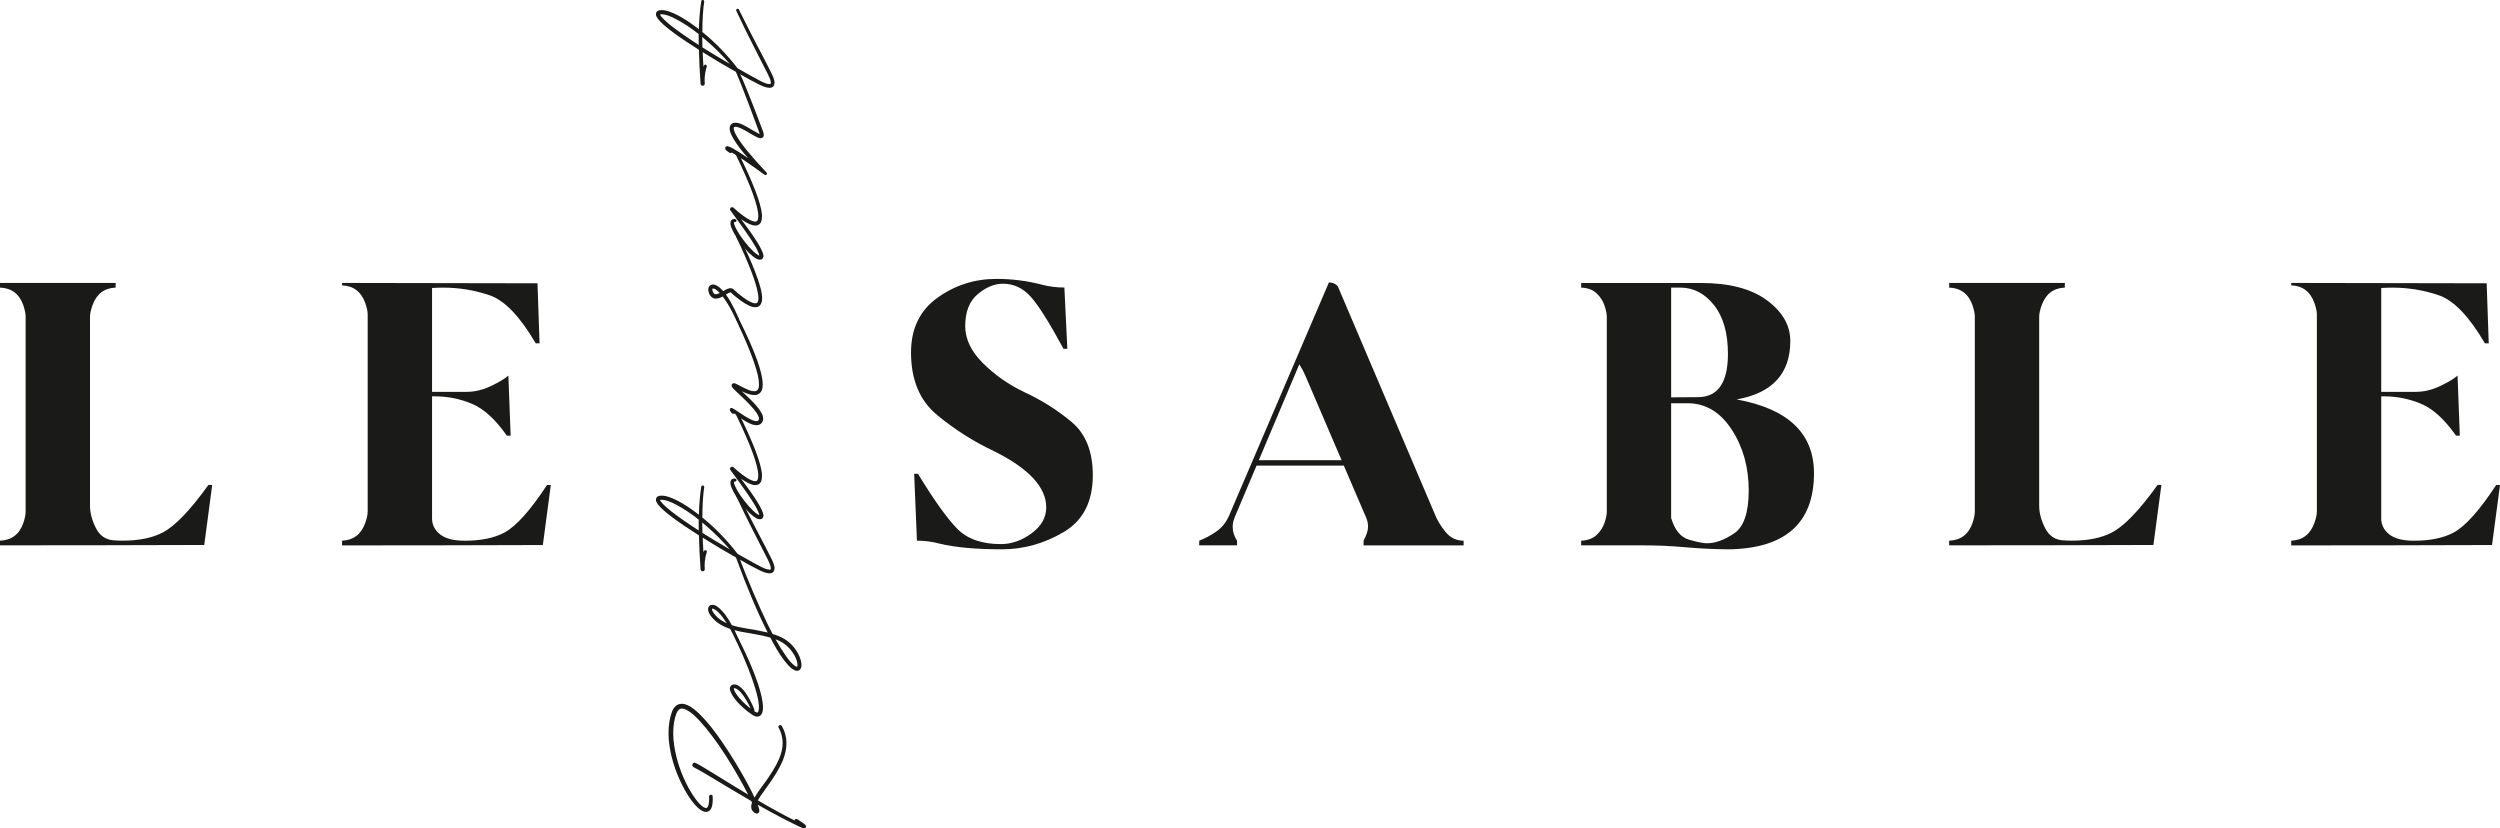
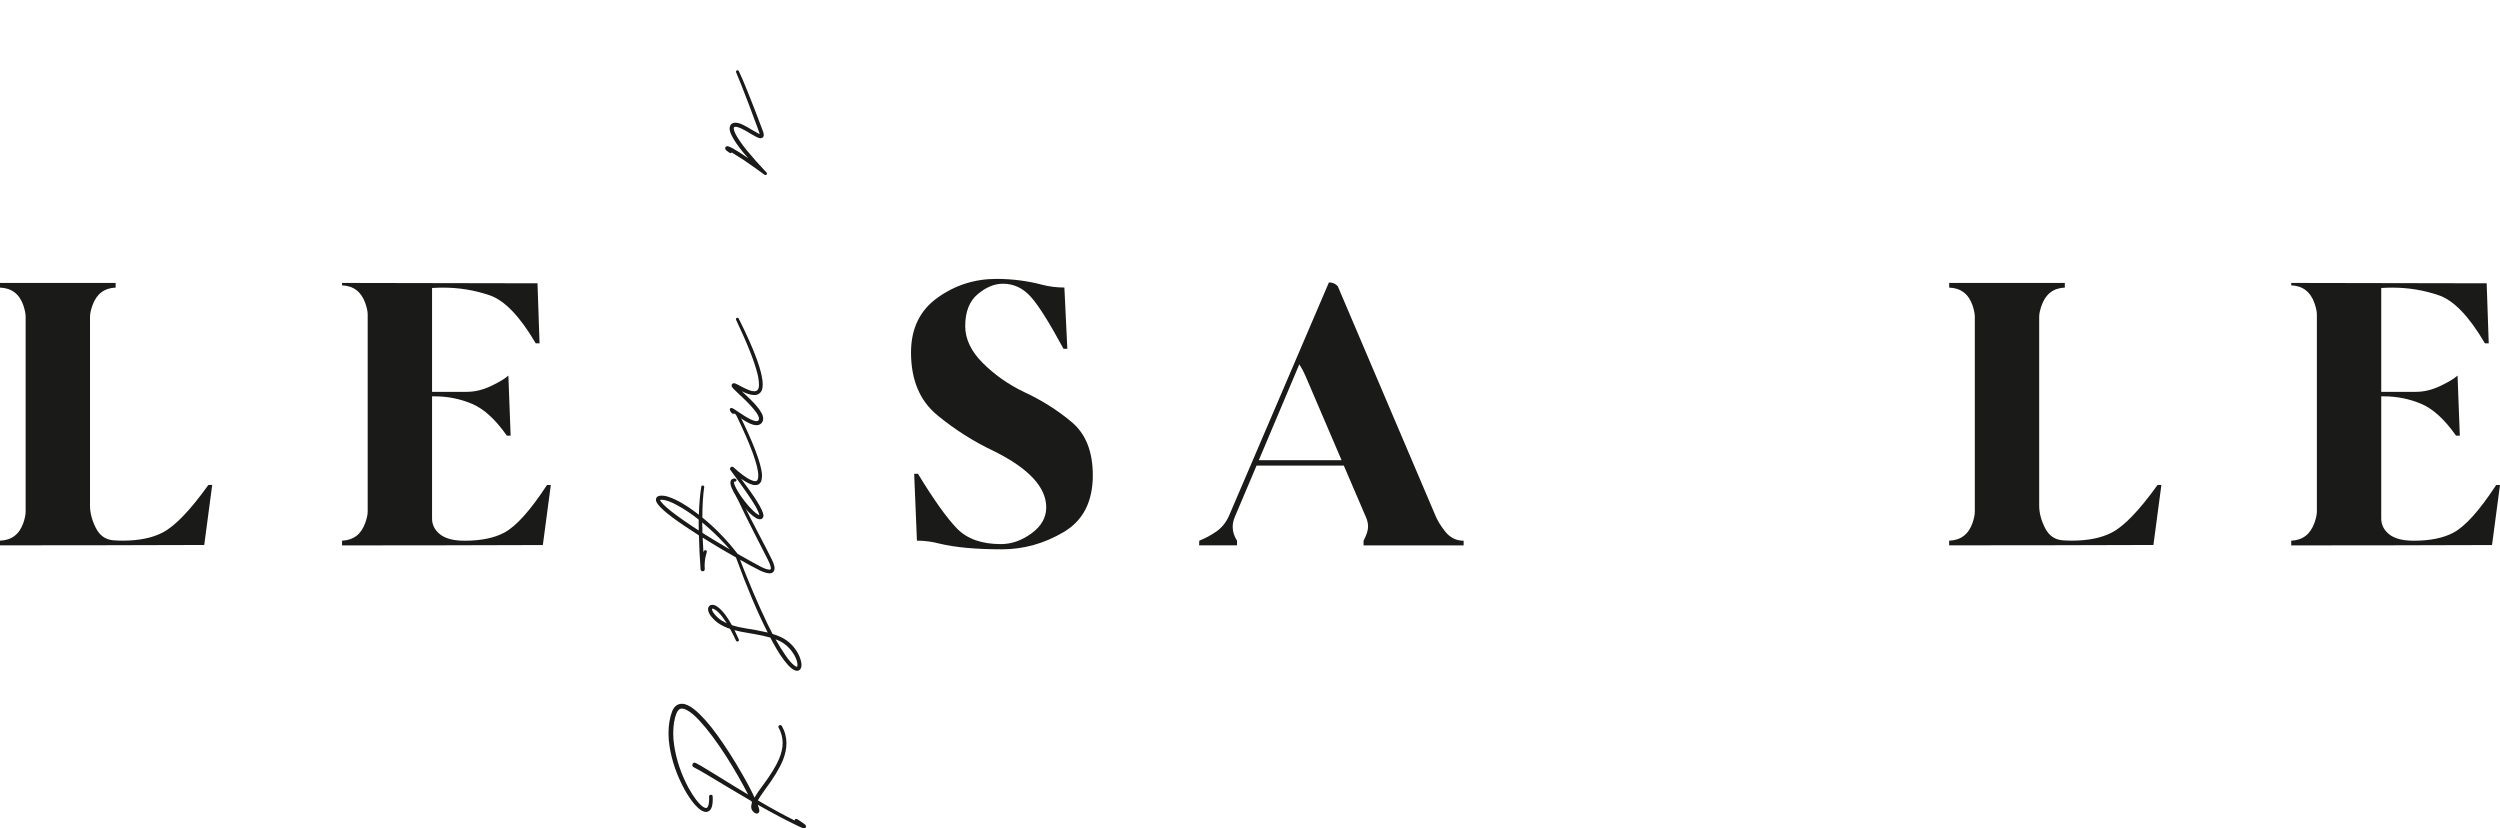
<svg xmlns="http://www.w3.org/2000/svg" id="Laag_2" data-name="Laag 2" viewBox="0 0 761.59 252.32">
  <defs>
    <style>
      .cls-1 {
        fill: #1a1a18;
      }
    </style>
  </defs>
  <g id="naam">
    <g>
      <g>
        <path class="cls-1" d="M0,164.71c3.55-.14,5.92-1.95,7.12-5.43.46-1.37.69-2.51.69-3.43v-59.38c0-.88-.23-2.02-.69-3.43-1.2-3.48-3.57-5.29-7.12-5.43v-1.42h35.23v1.42c-3.48.14-5.84,1.95-7.07,5.43-.49,1.41-.74,2.55-.74,3.43v57.74c.03,2.14.63,4.36,1.79,6.64,1.16,2.29,2.92,3.53,5.27,3.74.98.07,1.93.11,2.85.11,4.96,0,9-.81,12.13-2.43,3.76-1.9,8.44-6.75,14.03-14.55h1.16l-2.43,18.3c-20.74.07-41.48.11-62.23.11v-1.42Z" />
        <path class="cls-1" d="M104.2,164.71c3.48-.14,5.84-1.95,7.07-5.43.49-1.37.74-2.51.74-3.43v-60.06c0-.91-.25-2.07-.74-3.48-1.23-3.45-3.59-5.24-7.07-5.38v-.74l59.54.11.63,18.3h-1.16c-4.82-8.23-9.51-13.11-14.08-14.66-4.57-1.55-9.28-2.32-14.13-2.32-1.09,0-2.21.04-3.38.11v31.64h10.49c2.5,0,4.98-.59,7.46-1.77,2.48-1.18,4.25-2.24,5.3-3.19l.69,18.3h-1.16c-3.48-4.96-7.02-8.19-10.63-9.7-3.6-1.51-7.39-2.27-11.36-2.27h-.79v37.23c0,1.9.81,3.5,2.43,4.8,1.62,1.3,4.11,1.95,7.49,1.95,4.96,0,8.96-.81,12.02-2.43,3.62-1.9,7.98-6.75,13.08-14.55h1.16l-2.43,18.3c-20.39.07-40.78.11-61.17.11v-1.42Z" />
        <path class="cls-1" d="M305.23,167.34c-7.91,0-14.26-.58-19.04-1.74-2.25-.6-4.54-.9-6.86-.9l-.84-20.36h1.16c4.89,8.02,8.87,13.59,11.94,16.72,3.08,3.13,7.51,4.69,13.32,4.69,3.23,0,6.35-1.09,9.33-3.27,2.99-2.18,4.48-4.82,4.48-7.91,0-6.15-5.31-11.87-15.93-17.14-6.12-2.88-11.86-6.52-17.22-10.92-5.36-4.39-8.04-10.78-8.04-19.14,0-7.24,2.67-12.79,8.02-16.64,5.34-3.85,11.34-5.77,17.98-5.77,4.82,0,9.47.6,13.97,1.79,2.18.56,4.43.84,6.75.84l.9,18.67h-1.16c-4.29-7.94-7.62-13.24-9.99-15.87s-5.19-3.96-8.46-3.96c-2.6,0-5.17,1.06-7.7,3.19-2.53,2.13-3.8,5.37-3.8,9.73,0,3.94,1.8,7.7,5.41,11.29,3.6,3.59,7.8,6.52,12.58,8.81,5.31,2.46,10.12,5.49,14.42,9.1,4.31,3.6,6.46,9.01,6.46,16.22,0,8.05-2.96,13.83-8.89,17.32-5.92,3.5-12.19,5.25-18.8,5.25Z" />
        <path class="cls-1" d="M382.8,141.82l-6.7,15.82c-.39.98-.58,1.95-.58,2.9,0,1.41.44,2.79,1.32,4.17v1.42h-11.55l.05-1.42c1.79-.7,3.52-1.63,5.17-2.77,1.65-1.14,2.94-2.72,3.85-4.72l30.48-71.19c1.09,0,1.99.39,2.69,1.16,9.81,23.1,19.65,46.21,29.53,69.35.67,1.76,1.74,3.56,3.22,5.41s3.34,2.77,5.59,2.77v1.42h-30.48v-1.42c.91-1.72,1.37-3.15,1.37-4.27,0-1.02-.23-2.02-.69-3.01l-6.7-15.61h-26.58ZM408.69,140.19l-11.02-25.73c-.53-1.23-1.14-2.39-1.85-3.48l-12.34,29.21h25.21Z" />
-         <path class="cls-1" d="M526.29,167.34c-4.32-.04-8.62-.25-12.89-.63-4.27-.39-8.59-.58-12.95-.58h-18.77v-1.42c1.97-.07,3.52-.64,4.67-1.71,1.14-1.07,1.95-2.3,2.43-3.69.47-1.39.71-2.54.71-3.45v-59.38c0-.88-.24-2.02-.71-3.43-.47-1.41-1.28-2.64-2.43-3.72-1.14-1.07-2.7-1.64-4.67-1.71v-1.42h36.39c8.72,0,15.45,1.76,20.2,5.27,4.75,3.52,7.12,7.65,7.12,12.39,0,9.95-5.45,15.89-16.35,17.82,15.71,2.85,23.57,10.35,23.57,22.52-.04,15.26-8.81,22.97-26.31,23.15ZM509.1,121.04l8.17-.05c6.08-.03,9.12-4.43,9.12-13.18,0-6.36-1.42-11.32-4.25-14.87-2.83-3.55-6.25-5.33-10.26-5.33h-2.79v33.43ZM520.01,165.5c2.5,0,5.24-.99,8.23-2.98,2.99-1.99,4.48-6.35,4.48-13.1,0-7.1-1.74-13.31-5.22-18.62-3.48-5.31-7.96-7.96-13.45-7.96h-4.96v34.96c1.09,3.66,2.89,5.85,5.41,6.59,2.51.74,4.35,1.11,5.51,1.11Z" />
        <path class="cls-1" d="M593.79,164.71c3.55-.14,5.92-1.95,7.12-5.43.46-1.37.69-2.51.69-3.43v-59.38c0-.88-.23-2.02-.69-3.43-1.2-3.48-3.57-5.29-7.12-5.43v-1.42h35.23v1.42c-3.48.14-5.84,1.95-7.07,5.43-.49,1.41-.74,2.55-.74,3.43v57.74c.03,2.14.63,4.36,1.79,6.64,1.16,2.29,2.92,3.53,5.27,3.74.98.07,1.93.11,2.85.11,4.96,0,9-.81,12.13-2.43,3.76-1.9,8.44-6.75,14.03-14.55h1.16l-2.43,18.3c-20.74.07-41.48.11-62.23.11v-1.42Z" />
        <path class="cls-1" d="M697.99,164.71c3.48-.14,5.83-1.95,7.07-5.43.49-1.37.74-2.51.74-3.43v-60.06c0-.91-.25-2.07-.74-3.48-1.23-3.45-3.59-5.24-7.07-5.38v-.74l59.54.11.63,18.3h-1.16c-4.82-8.23-9.51-13.11-14.08-14.66-4.57-1.55-9.28-2.32-14.13-2.32-1.09,0-2.21.04-3.38.11v31.64h10.49c2.5,0,4.98-.59,7.46-1.77,2.48-1.18,4.25-2.24,5.3-3.19l.69,18.3h-1.16c-3.48-4.96-7.02-8.19-10.63-9.7-3.6-1.51-7.39-2.27-11.36-2.27h-.79v37.23c0,1.9.81,3.5,2.43,4.8,1.62,1.3,4.11,1.95,7.49,1.95,4.96,0,8.96-.81,12.02-2.43,3.62-1.9,7.98-6.75,13.08-14.55h1.16l-2.43,18.3c-20.39.07-40.78.11-61.17.11v-1.42Z" />
      </g>
      <g>
        <path class="cls-1" d="M245.56,251.74c0,.18-.06.32-.17.42-.11.1-.24.15-.38.15-.08,0-.13,0-.15-.01-.02,0-.04-.01-.06-.01-.24,0-.92-.27-2.02-.82-3.56-1.71-7.54-3.82-11.94-6.32l.37,1.12c.08.26.11.5.11.73,0,.31-.12.55-.37.73-.12.08-.28.11-.48.11-.21,0-.48-.12-.8-.37-.23-.23-.36-.37-.39-.41-.29-.35-.44-.79-.44-1.33,0-.37.08-.77.25-1.21-.06-.17-.13-.33-.21-.48-4.4-2.57-8.78-5.17-13.13-7.81-1.47-.89-2.95-1.73-4.45-2.52-.26-.15-.39-.36-.39-.62,0-.12.03-.24.09-.37.12-.26.32-.39.6-.39.35,0,2.7,1.36,7.06,4.08,3.8,2.37,6.89,4.25,9.26,5.66-1.88-3.67-4.1-7.54-6.67-11.62-2.93-4.57-5.67-8.22-8.2-10.95-1.39-1.51-2.65-2.57-3.78-3.16-.58-.32-1.09-.48-1.54-.48-.7,0-1.25.48-1.65,1.44-.66,1.65-.99,3.69-.99,6.12,0,1.24.1,2.48.3,3.73.66,4.37,2.1,8.64,4.33,12.81,1.64,2.96,3.14,4.92,4.51,5.87.34.21.63.32.89.32.2,0,.37-.13.5-.39.27-.47.41-1.28.41-2.43l-.02-.66c0-.37.2-.55.6-.55.31,0,.47.16.49.47.02.31.03.62.03.93,0,2.46-.66,3.73-1.99,3.83-1.02,0-2.22-.79-3.6-2.38-.99-1.16-1.98-2.62-2.96-4.38-2.37-4.31-3.9-8.71-4.61-13.22-.21-1.3-.32-2.6-.32-3.92,0-2.52.36-4.75,1.08-6.69.63-1.57,1.63-2.36,3-2.36,1.1,0,2.35.57,3.76,1.7,2.15,1.73,4.5,4.35,7.05,7.88,2.54,3.53,5.03,7.42,7.46,11.66,1.73,2.99,3.01,5.44,3.85,7.33.76-1.27,1.5-2.36,2.22-3.28,2.6-3.47,4.35-6.31,5.27-8.52.72-1.71,1.08-3.31,1.08-4.81,0-1.66-.41-3.22-1.21-4.67-.06-.09-.09-.19-.09-.3,0-.03.01-.09.05-.18.03-.09.1-.17.22-.24.12-.07.22-.1.31-.1.2,0,.35.09.46.27.95,1.67,1.42,3.43,1.42,5.29,0,1.63-.37,3.37-1.1,5.2-1.07,2.55-2.9,5.54-5.48,8.98-1.02,1.42-1.73,2.49-2.13,3.21,4.05,2.38,7.77,4.42,11.18,6.12.06-.32.24-.48.55-.48.18,0,.91.46,2.18,1.37.23.17.35.27.38.3.02.03.04.05.06.05.18.12.27.24.27.37.03.03.05.1.05.21Z" />
-         <path class="cls-1" d="M229.73,216.62c.38.29.72.44,1.01.44.18,0,.32-.3.41-.89.03-.21.05-.43.05-.64,0-1.08-.22-2.47-.66-4.17-1.16-4.38-3.26-9.78-6.3-16.2-.03-.08-.05-.14-.05-.21,0-.18.08-.32.25-.41l.18-.05c.2,0,.34.08.44.25,1.1,2.2,2.15,4.41,3.14,6.62.18.46.37.91.57,1.35.76,1.8,1.47,3.64,2.11,5.5,1.04,3.16,1.56,5.6,1.56,7.31,0,.64-.08,1.19-.25,1.65-.31.76-.82,1.15-1.54,1.15-.37,0-.75-.12-1.15-.37l-.53-.32c-1.85-1.3-3.38-2.66-4.61-4.08-.78-.93-1.34-1.79-1.7-2.59-.09-.2-.16-.4-.21-.6l-.05-.09c0-.12-.01-.2-.05-.23l-.02-.3c0-.26.1-.52.3-.78.26-.31.6-.46,1.03-.46.38,0,.72.08,1.01.23.81.43,1.59,1.15,2.34,2.15,1.07,1.53,2,3.28,2.8,5.25l.02.18c0,.12-.04.22-.11.3ZM228.7,215.88c-.79-1.71-1.64-3.16-2.54-4.35-.66-.87-1.3-1.46-1.92-1.76-.18-.08-.34-.11-.48-.11-.09,0-.14,0-.16.02-.01.02-.03.03-.03.05,0,.02-.02.04-.03.07l.02.05s.02.11.05.21c.21.72.79,1.61,1.72,2.68.98,1.13,2.11,2.18,3.39,3.16Z" />
        <path class="cls-1" d="M223.77,191.99c.44.89.88,1.83,1.31,2.82l.02.18c0,.06-.01.13-.05.22-.03.08-.1.14-.2.18-.1.04-.18.06-.24.06-.17-.02-.3-.11-.39-.27-.6-1.31-1.2-2.51-1.81-3.6-1.22-.41-2.28-.9-3.18-1.47-.99-.6-1.9-1.44-2.73-2.52l-.41-.64c-.23-.44-.36-.86-.39-1.26,0-.44.13-.81.39-1.1.24-.23.54-.34.87-.34.23,0,.47.04.73.11.99.38,2.1,1.38,3.32,3,.67.92,1.32,1.95,1.95,3.09,1.33.43,2.87.78,4.63,1.05,1.57.21,3.41.56,5.52,1.03.24.05.5.1.76.16-3.1-6.08-6.32-13.69-9.65-22.82l-.05-.18c0-.18.11-.31.32-.39l.18-.05c.18,0,.31.1.39.3,2.95,7.7,5.87,14.54,8.75,20.53.52,1.07,1.03,2.09,1.54,3.05.63.18,1.24.41,1.86.66,2.34.93,4.18,2.49,5.54,4.67.7,1.11,1.16,2.27,1.37,3.46.03.2.05.4.05.62,0,.76-.23,1.31-.69,1.63-.21.12-.43.18-.64.18-.78,0-1.7-.57-2.75-1.72-1.5-1.63-3.07-3.99-4.72-7.06-.24-.44-.48-.89-.71-1.35-.58-.15-1.21-.31-1.88-.46-1.51-.34-3.31-.68-5.41-1.03-1.31-.2-2.52-.45-3.62-.76ZM236.26,194.76c1.04,1.85,2.06,3.49,3.07,4.93.95,1.39,1.82,2.4,2.63,3.02.35.27.62.41.8.41h.07l.02-.02c.06-.09.09-.27.09-.53,0-.34-.05-.7-.16-1.08-.23-.82-.59-1.61-1.08-2.36-1.25-1.99-2.91-3.38-4.97-4.19-.15-.06-.31-.12-.48-.18ZM221.41,189.86c-.43-.66-.86-1.27-1.28-1.83-.76-1.05-1.54-1.83-2.31-2.31-.31-.2-.55-.3-.73-.3h-.14l-.02.02-.02.18c0,.27.15.63.46,1.08l.14.18c.66.87,1.45,1.6,2.38,2.2.46.27.97.53,1.54.78Z" />
        <path class="cls-1" d="M214.06,163.83c.06,1.37.14,2.86.23,4.45l.14-.39c.09-.2.24-.3.46-.3.17,0,.29.08.37.23.05.08.07.15.07.23l-.02.14c-.44,1.41-.66,2.8-.66,4.19l.05.94c-.01.47-.23.71-.64.71-.37,0-.58-.2-.64-.6-.26-3.56-.43-7-.5-10.33-1.39-.89-2.76-1.78-4.1-2.68-6-4.02-9-6.73-9-8.13,0-.7.35-1.11,1.05-1.24.03-.02.06-.02.08-.02.02,0,.08,0,.17-.02.09-.02.24-.02.46-.02.7,0,1.46.15,2.27.44,2.41.84,5.12,2.4,8.11,4.67.32.24.63.49.94.73.09-3.22.34-6.07.73-8.55.03-.24.18-.37.44-.37.31,0,.46.16.46.48-.37,2.47-.56,5.56-.57,9.26,3.96,3.22,7.54,6.92,10.75,11.09,3.67,2.08,6.05,3.39,7.15,3.95,1.1.56,1.97.84,2.61.84.18-.03.28-.06.29-.08,0-.02.03-.07.06-.13,0-.35-.03-.63-.09-.85-.11-.43-.37-1.06-.78-1.9-.08-.21-1.49-2.99-4.24-8.32-1.88-3.65-3.68-7.33-5.41-11.04-.03-.06-.05-.12-.05-.18s.02-.13.05-.21c.03-.08.09-.14.18-.18s.17-.07.23-.07c.18,0,.31.08.39.25,1.97,4.05,4.77,9.51,8.39,16.38.9,1.73,1.48,2.88,1.74,3.46.46.98.7,1.77.73,2.38,0,.43-.11.8-.32,1.12-.27.34-.69.5-1.24.5-.95,0-2.35-.52-4.22-1.56-.4-.15-2.27-1.18-5.61-3.07-3.63-2.03-7.13-4.1-10.47-6.21ZM213.99,162.34c2.52,1.59,5.29,3.26,8.32,5.02-2.09-2.4-4.22-4.55-6.37-6.46-.67-.61-1.34-1.19-2.02-1.74.02.98.04,2.04.07,3.18ZM212.86,161.6c-.01-.78-.02-1.55-.02-2.31v-1.01c-2.28-1.8-4.52-3.29-6.74-4.47-1.8-.99-3.3-1.52-4.49-1.58-.27.02-.46.04-.55.07.26.7,1.42,1.87,3.48,3.51,2.32,1.79,5.09,3.72,8.32,5.8Z" />
        <path class="cls-1" d="M232.59,156.93c0,.41-.11.73-.34.96-.17.2-.42.3-.76.3s-.73-.11-1.15-.34c-1.41-.84-2.92-2.34-4.56-4.49-1.31-1.7-2.24-3.19-2.77-4.49-.34-.67-.5-1.28-.5-1.81,0-.4.11-.72.32-.96.24-.21.52-.32.82-.32.06.02.16.02.3.02.27.09.41.24.41.46,0,.31-.18.46-.55.46-.12,0-.2.02-.23.05,0,.44.17.99.5,1.63.57,1.19,1.47,2.59,2.7,4.19.81,1.08,1.7,2.09,2.66,3,.54.53,1.03.92,1.49,1.17.17.11.3.17.39.18-.18-1.18-1.5-3.51-3.94-6.99-1.18-1.7-2.77-3.92-4.79-6.67-.12-.12-.19-.27-.21-.44,0-.17.06-.32.18-.45.12-.13.27-.2.44-.22.17,0,.32.06.46.18.93.89,1.92,1.71,2.98,2.47,1.6,1.18,2.83,1.76,3.69,1.76.58,0,.87-.56.87-1.67,0-3.04-2.26-9.23-6.78-18.58-.03-.08-.05-.14-.05-.21,0-.18.09-.32.27-.41.06-.03.13-.05.21-.05.17,0,.3.08.39.25,4.41,8.88,6.78,15.08,7.1,18.61,0,1.02-.11,1.78-.34,2.27-.35.66-.93.99-1.74.99-1.02,0-2.46-.65-4.31-1.95,4.35,5.74,6.63,9.44,6.83,11.09Z" />
        <path class="cls-1" d="M232.5,127.53c0,.43-.11.8-.32,1.12-.18.26-.37.45-.57.57-.32.21-.68.32-1.08.32-.82,0-1.77-.3-2.84-.89-.96-.5-2.22-1.35-3.78-2.54l-.25-.16-.05.05c-.08.05-.16.07-.25.07-.31,0-.63-.34-.99-1.01-.03-.08-.05-.2-.05-.37.06-.27.25-.41.57-.41.12.05.25.09.38.14.13.05.81.48,2.03,1.31,2.49,1.71,4.22,2.57,5.2,2.57.26-.05.39-.08.4-.1,0-.02.03-.04.06-.06.18-.14.27-.34.27-.6,0-1.24-2.05-3.74-6.16-7.52-.98-.93-1.52-1.46-1.63-1.58-.34-.35-.53-.66-.57-.94,0-.12.02-.25.07-.39.02-.02.03-.03.03-.05,0-.02.07-.07.18-.17.12-.1.25-.15.4-.15l.3.02c.67.29,1.18.54,1.54.76,1.21.64,2.15,1.09,2.84,1.35.54.2,1.05.31,1.54.32.96,0,1.44-.63,1.44-1.88,0-1.04-.14-2.16-.44-3.37-.92-3.76-3.09-9.26-6.53-16.5-.03-.08-.05-.14-.05-.21,0-.17.08-.3.25-.39.08-.03.15-.05.21-.05.17,0,.3.08.39.25,4.87,9.73,7.31,16.41,7.31,20.03,0,.5-.04.93-.11,1.28-.18.84-.63,1.44-1.35,1.79-.35.14-.69.21-1.01.21-1.1,0-2.4-.39-3.9-1.17,2,1.83,3.48,3.3,4.42,4.4.63.69,1.17,1.46,1.63,2.31.31.58.46,1.12.46,1.63Z" />
-         <path class="cls-1" d="M221.14,89.73c.47.66.95,1.39,1.42,2.2.79,1.37,1.64,3.08,2.52,5.11l.02.18c0,.06-.01.13-.05.22-.03.08-.1.14-.2.18-.1.04-.18.06-.24.06-.17-.02-.3-.11-.39-.27-1.3-2.89-2.65-5.25-4.06-7.08-.79.43-1.5.64-2.11.64-.47,0-.88-.14-1.21-.44-.46-.37-.77-.86-.94-1.49-.09-.27-.14-.58-.14-.92.03-.41.18-.76.44-1.03.26-.27.59-.41.99-.41.86,0,1.8.57,2.84,1.7.09.11.19.21.3.32.02-.02.04-.03.07-.05.9-.57,1.6-.85,2.11-.85.4,0,.73.12.99.37.92.89,1.9,1.71,2.96,2.47,1.6,1.18,2.82,1.76,3.64,1.76.35,0,.6-.13.73-.39s.21-.63.21-1.12c0-1.65-.68-4.28-2.04-7.9-1.27-3.3-2.85-6.91-4.74-10.84-.03-.08-.05-.14-.05-.21,0-.2.08-.33.25-.39.08-.03.15-.05.21-.05.17,0,.3.08.39.25,2.2,4.41,3.83,8.03,4.9,10.84,1.48,3.76,2.22,6.52,2.22,8.29,0,.66-.12,1.23-.37,1.72-.31.66-.89.99-1.74.99-1.08,0-2.53-.65-4.33-1.95-1.54-1.12-2.55-1.95-3.02-2.5l-.05-.02-.07-.05c-.15,0-.36.06-.62.18-.26.14-.54.29-.85.46ZM219.28,89.27c-.87-.92-1.54-1.37-2.02-1.37h-.14l-.02.02h-.05s-.05.11-.05.27c0,.31.11.64.32,1.01.03.06.08.12.14.18.14.18.34.27.62.27.26,0,.66-.13,1.19-.39Z" />
-         <path class="cls-1" d="M232.59,77.86c0,.41-.11.73-.34.96-.17.2-.42.3-.76.3s-.73-.11-1.15-.34c-1.41-.84-2.92-2.34-4.56-4.49-1.31-1.7-2.24-3.19-2.77-4.49-.34-.67-.5-1.28-.5-1.81,0-.4.11-.72.32-.96.24-.21.52-.32.82-.32.06.02.16.02.3.02.27.09.41.24.41.46,0,.31-.18.46-.55.46-.12,0-.2.02-.23.05,0,.44.17.99.5,1.63.57,1.19,1.47,2.59,2.7,4.19.81,1.08,1.7,2.09,2.66,3,.54.53,1.03.92,1.49,1.17.17.11.3.17.39.18-.18-1.18-1.5-3.51-3.94-6.99-1.18-1.7-2.77-3.92-4.79-6.67-.12-.12-.19-.27-.21-.44,0-.17.06-.32.18-.45.12-.13.27-.2.44-.22.17,0,.32.06.46.18.93.89,1.92,1.71,2.98,2.47,1.6,1.18,2.83,1.76,3.69,1.76.58,0,.87-.56.87-1.67,0-3.04-2.26-9.23-6.78-18.58-.03-.08-.05-.14-.05-.21,0-.18.09-.32.27-.41.06-.03.13-.05.21-.05.17,0,.3.08.39.25,4.41,8.87,6.78,15.08,7.1,18.61,0,1.02-.11,1.78-.34,2.27-.35.66-.93.99-1.74.99-1.02,0-2.46-.65-4.31-1.95,4.35,5.74,6.63,9.44,6.83,11.09Z" />
        <path class="cls-1" d="M232.89,53.23l-.05-.05c-.08-.05-.18-.11-.3-.21-.66-.5-1.32-.99-1.99-1.44-1.31-.95-2.65-1.88-4.01-2.8-1.73-1.1-2.8-1.78-3.23-2.04-.03-.03-.16-.11-.39-.25-.01.03-.04.05-.07.07-.08.09-.19.14-.34.14-.12,0-.47-.22-1.05-.66l-.21-.18c-.12-.12-.21-.24-.27-.37l-.02-.09h-.02s-.02-.13-.02-.3c0-.05.02-.08.05-.11.03-.14.11-.24.23-.3l.18-.09.18-.02.16.02c.23.05.51.15.85.32l.46.21c1.47.81,3.1,1.85,4.9,3.12-.49-.55-.96-1.1-1.42-1.65-1.62-1.95-2.8-3.67-3.55-5.16-.46-.87-.69-1.61-.69-2.22,0-.34.06-.63.18-.87.24-.55.73-.86,1.47-.92.78,0,1.61.23,2.5.68.89.45,1.73.93,2.54,1.43l.27.16c.73.44,1.35.79,1.86,1.05.12.06.24.11.34.14-.01-.08-.04-.16-.07-.25l-.5-1.44-2.13-5.73-.25-.69c-2.15-5.64-3.56-9.2-4.22-10.68-.03-.08-.05-.14-.05-.21,0-.18.08-.31.25-.39.08-.03.15-.05.21-.05.17,0,.3.08.39.25.5,1.04.93,1.98,1.28,2.82.89,2.11,2.03,4.96,3.44,8.55,1.45,3.73,2.2,5.7,2.25,5.91l.5,1.35c.09.35.14.64.14.87,0,.27-.08.49-.23.64-.17.21-.4.32-.69.32s-.56-.05-.8-.16c-.31-.11-1.08-.52-2.34-1.24-.06-.06-.13-.11-.21-.14-2.11-1.3-3.54-1.95-4.31-1.95-.15,0-.27.02-.35.05-.08.03-.14.08-.17.14-.03.06-.05.15-.05.27,0,.4.18.98.55,1.74.73,1.39,1.86,3.03,3.39,4.93,1.77,2.15,3.8,4.43,6.07,6.83.05.05.08.1.09.16.01.01.02.03.02.05v.07c0,.15-.05.27-.14.34-.05.06-.1.1-.16.11-.05.01-.09.02-.14.02h-.05c-.11-.02-.2-.05-.27-.11Z" />
-         <path class="cls-1" d="M214.06,15.92c.06,1.37.14,2.86.23,4.45l.14-.39c.09-.2.24-.3.46-.3.17,0,.29.08.37.23.05.08.07.15.07.23l-.02.14c-.44,1.41-.66,2.8-.66,4.19l.05.94c-.01.47-.23.71-.64.71-.37,0-.58-.2-.64-.6-.26-3.56-.43-7-.5-10.33-1.39-.89-2.76-1.78-4.1-2.68-6-4.02-9-6.73-9-8.13,0-.7.35-1.12,1.05-1.24.03-.02.06-.02.08-.02.02,0,.08,0,.17-.02s.24-.02.46-.02c.7,0,1.46.14,2.27.44,2.41.84,5.12,2.4,8.11,4.67.32.24.63.49.94.73.09-3.22.34-6.07.73-8.55.03-.24.18-.37.44-.37.31,0,.46.16.46.48-.37,2.47-.56,5.56-.57,9.26,3.96,3.22,7.54,6.92,10.75,11.09,3.67,2.08,6.05,3.39,7.15,3.95s1.97.84,2.61.84c.18-.03.28-.06.29-.08,0-.02.03-.07.06-.13,0-.35-.03-.63-.09-.85-.11-.43-.37-1.06-.78-1.9-.08-.21-1.49-2.99-4.24-8.32-1.88-3.65-3.68-7.33-5.41-11.04-.03-.06-.05-.12-.05-.18s.02-.13.05-.21c.03-.08.09-.14.18-.18s.17-.07.23-.07c.18,0,.31.08.39.25,1.97,4.05,4.77,9.51,8.39,16.38.9,1.73,1.48,2.88,1.74,3.46.46.98.7,1.77.73,2.38,0,.43-.11.8-.32,1.12-.27.34-.69.5-1.24.5-.95,0-2.35-.52-4.22-1.56-.4-.15-2.27-1.18-5.61-3.07-3.63-2.03-7.13-4.1-10.47-6.21ZM213.99,14.44c2.52,1.59,5.29,3.26,8.32,5.02-2.09-2.4-4.22-4.55-6.37-6.46-.67-.61-1.34-1.19-2.02-1.74.02.98.04,2.04.07,3.18ZM212.86,13.7c-.01-.78-.02-1.55-.02-2.31v-1.01c-2.28-1.8-4.52-3.29-6.74-4.47-1.8-.99-3.3-1.52-4.49-1.58-.27.02-.46.04-.55.07.26.7,1.42,1.87,3.48,3.51,2.32,1.79,5.09,3.72,8.32,5.8Z" />
      </g>
    </g>
  </g>
</svg>